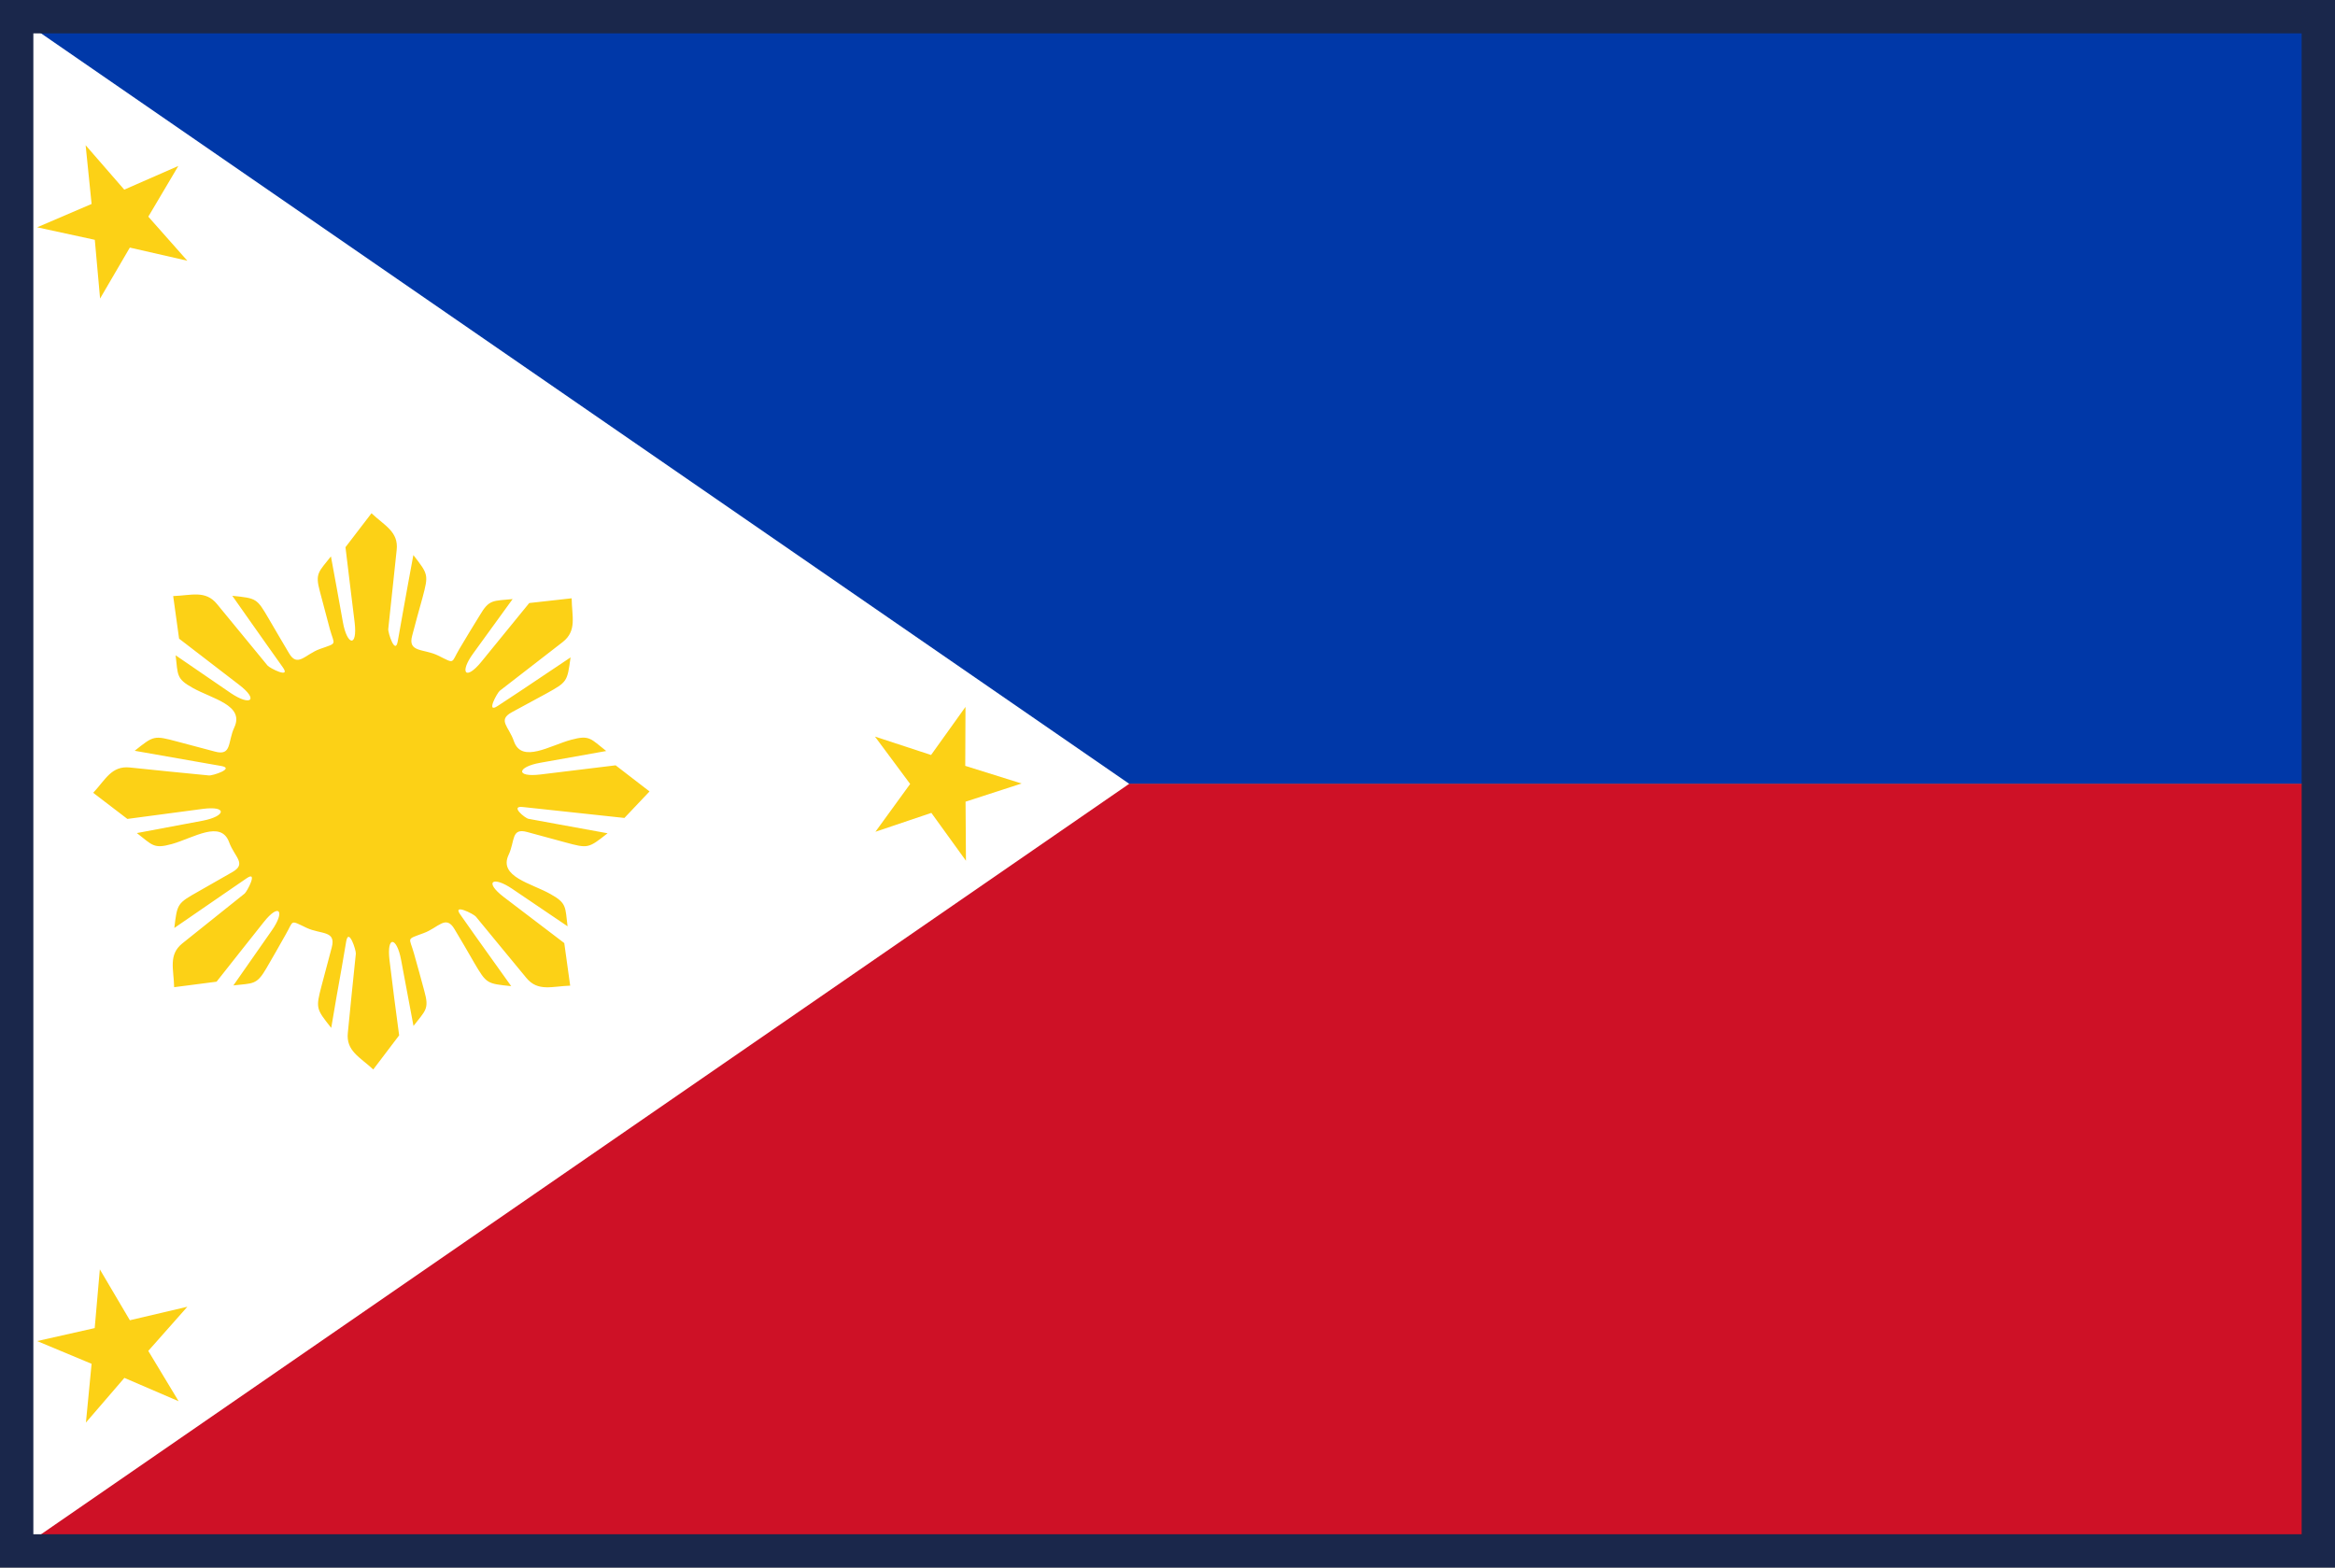
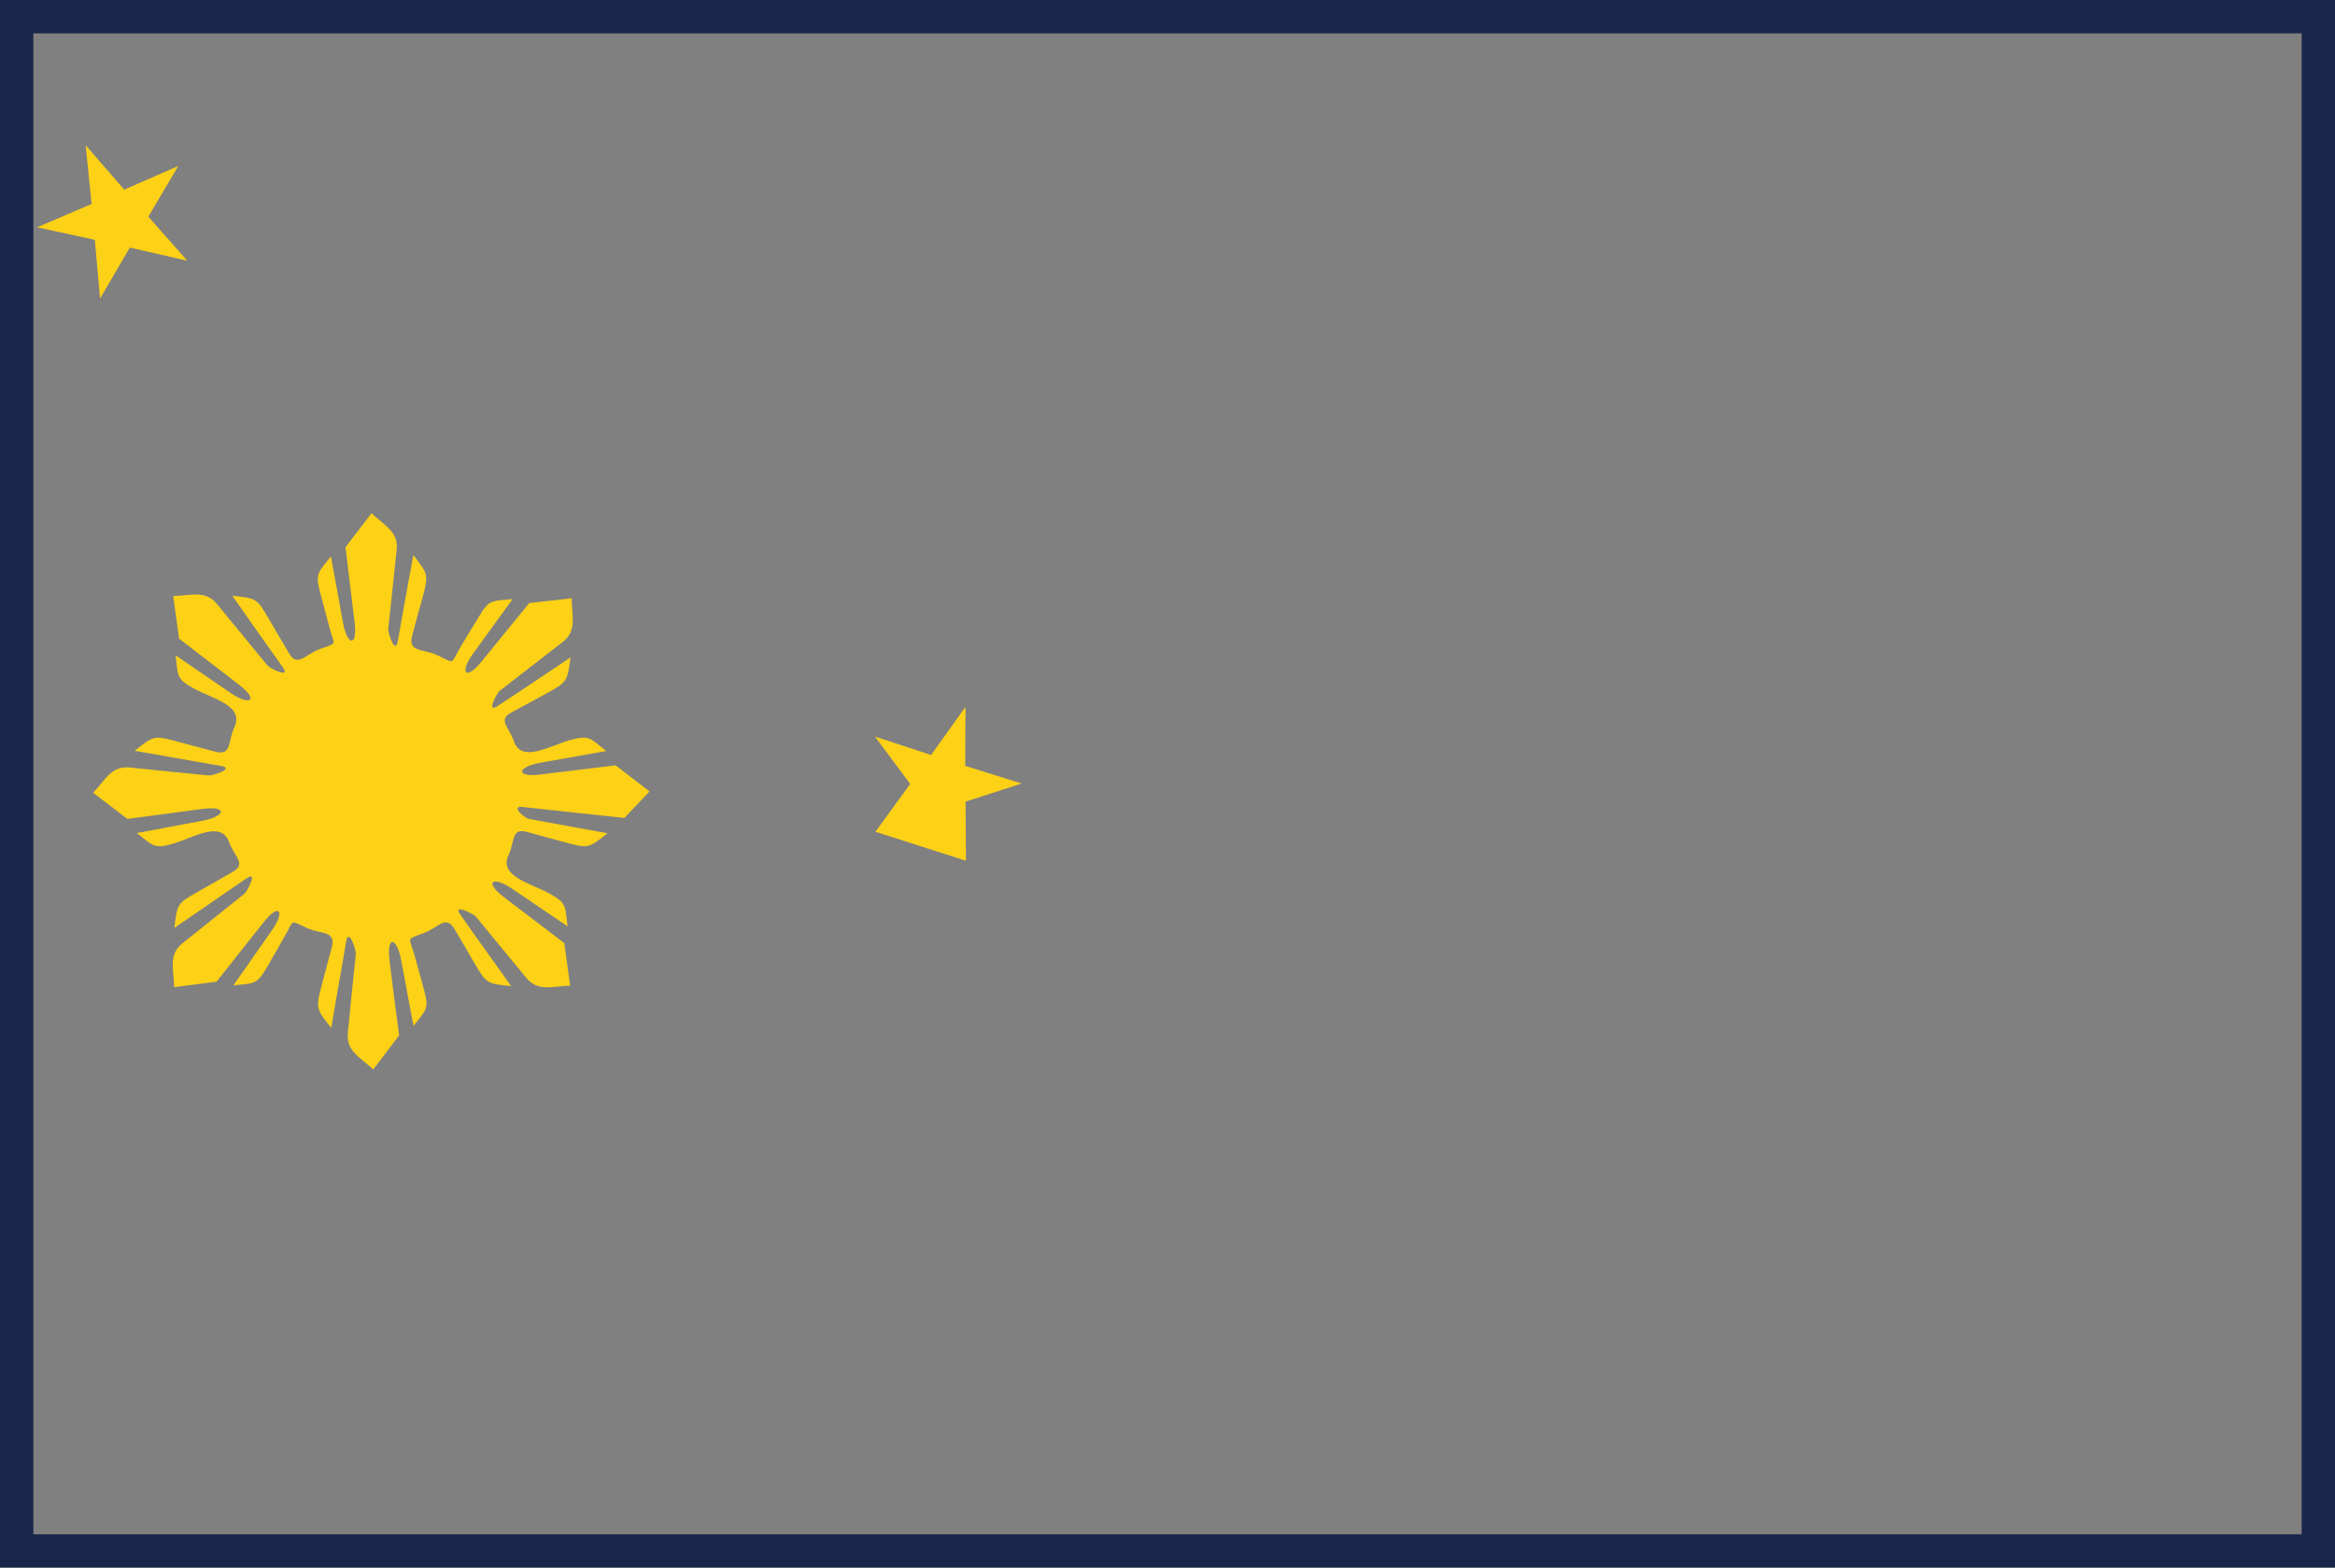
<svg xmlns="http://www.w3.org/2000/svg" width="70" height="47" viewBox="0 0 70 47">
  <rect x="0" y="0" width="70" height="47" fill="#808080" stroke="none" />
  <g id="グループ_1287" data-name="グループ 1287" transform="translate(-1437 -1783)">
    <g id="グループ_1241" data-name="グループ 1241" transform="translate(1437.139 1783.637)">
-       <rect id="長方形_851" data-name="長方形 851" width="68.593" height="22.86" transform="translate(0.564 0.005)" fill="#0038a8" />
-       <rect id="長方形_852" data-name="長方形 852" width="68.593" height="22.864" transform="translate(0.564 22.863)" fill="#ce1126" />
-       <path id="パス_118391" data-name="パス 118391" d="M.492,309.291V263.562l33.149,22.864Z" transform="translate(0.072 -263.563)" fill="#fff" />
-       <path id="パス_118392" data-name="パス 118392" d="M4.91,283.582l-1.626-.7-1.153,1.339.17-1.761-1.633-.682,1.726-.389.154-1.761.9,1.526,1.724-.405L4,282.073Z" transform="translate(0.306 -242.207)" fill="#fcd116" />
      <path id="パス_118393" data-name="パス 118393" d="M17.315,279.034l.752-.794-1.016-.783c-.75.091-1.5.184-2.257.275s-.7-.228,0-.352l1.975-.352c-.468-.368-.494-.487-1.048-.338-.634.17-1.484.718-1.719.047-.149-.443-.5-.631-.065-.871q.514-.283,1.032-.559c.636-.352.631-.359.731-1.086-.5.335-1,.669-1.507,1.009l-.678.447c-.366.242-.014-.394.061-.454q.943-.734,1.889-1.463c.433-.34.273-.766.268-1.311l-1.272.142c-.478.589-.96,1.179-1.437,1.763s-.662.319-.24-.256l1.179-1.626c-.592.061-.7,0-.988.492-.207.331-.408.669-.606,1-.263.443-.121.457-.643.2-.431-.21-.918-.084-.773-.6.1-.377.2-.752.307-1.128.186-.7.177-.7-.273-1.284-.114.6-.217,1.19-.326,1.789l-.142.8c-.077.422-.3-.275-.284-.375.086-.785.17-1.579.252-2.367.061-.547-.363-.729-.755-1.1l-.78,1.018c.086.75.186,1.5.275,2.257s-.226.694-.352-.007c-.119-.659-.235-1.316-.359-1.975-.363.466-.482.5-.331,1.053l.3,1.132c.135.487.242.4-.3.592-.447.161-.673.573-.932.116-.2-.333-.394-.673-.594-1.011-.366-.627-.366-.624-1.1-.7.347.5.7.988,1.046,1.484l.471.664c.247.349-.4.019-.461-.058q-.758-.919-1.512-1.84c-.349-.429-.776-.259-1.316-.242l.177,1.277c.6.461,1.2.925,1.8,1.384s.342.648-.252.247c-.55-.375-1.1-.755-1.652-1.132.072.589.012.7.51.976.592.333,1.561.517,1.249,1.188-.2.429-.072.86-.575.724-.377-.1-.755-.2-1.13-.3-.708-.189-.708-.182-1.281.275.6.107,1.2.21,1.791.315l.8.14c.429.074-.268.3-.368.284-.787-.075-1.582-.156-2.367-.238-.554-.056-.729.363-1.1.759l1.025.783c.75-.1,1.5-.2,2.255-.3s.7.221,0,.354q-.985.182-1.971.37c.468.361.5.482,1.053.328.645-.182,1.47-.732,1.715-.049.163.443.536.641.093.892l-1.016.58c-.634.357-.634.363-.722,1.095.5-.342,1-.687,1.5-1.032l.669-.459c.354-.245.012.4-.061.459-.624.5-1.244.995-1.866,1.493-.426.342-.259.771-.247,1.314l1.272-.165c.471-.6.941-1.188,1.412-1.784s.652-.331.238.256c-.382.545-.762,1.093-1.146,1.64.589-.07.692-.007.981-.5.2-.34.389-.676.582-1.018.256-.436.114-.454.634-.207.429.2.888.072.752.585-.1.377-.2.755-.3,1.13-.184.7-.172.706.284,1.284.1-.6.205-1.2.312-1.794l.137-.8c.075-.426.3.27.289.368-.084.79-.161,1.582-.24,2.372-.058.547.363.727.762,1.1l.776-1.023c-.1-.755-.2-1.5-.289-2.255s.221-.7.349,0c.126.659.245,1.316.37,1.973.361-.468.478-.5.324-1.051-.1-.38-.207-.755-.312-1.132-.137-.487-.245-.4.291-.6.447-.161.666-.566.929-.116.2.338.4.671.589,1.006.37.629.377.624,1.109.7L12.865,282.6l-.468-.664c-.259-.354.4-.021.461.054.5.613,1.011,1.225,1.514,1.838.349.426.773.252,1.316.235l-.177-1.277q-.909-.688-1.812-1.379c-.606-.464-.331-.643.252-.247.554.377,1.107.75,1.659,1.123-.075-.58-.014-.69-.517-.969-.566-.319-1.554-.517-1.253-1.167.2-.422.072-.825.561-.69l1.13.307c.7.191.7.184,1.279-.27q-.772-.14-1.549-.282l-.822-.151c-.107-.019-.568-.4-.17-.354,1.011.107,2.034.221,3.047.328" transform="translate(1.266 -255.148)" fill="#fcd116" />
-       <path id="パス_118394" data-name="パス 118394" d="M11.464,276.131l1.041-1.433-1.055-1.421,1.682.552,1.032-1.442-.007,1.768,1.689.529-1.68.545L14.178,277l-1.037-1.435Z" transform="translate(14.641 -251.83)" fill="#fcd116" />
+       <path id="パス_118394" data-name="パス 118394" d="M11.464,276.131l1.041-1.433-1.055-1.421,1.682.552,1.032-1.442-.007,1.768,1.689.529-1.68.545L14.178,277Z" transform="translate(14.641 -251.83)" fill="#fcd116" />
      <path id="パス_118395" data-name="パス 118395" d="M4.9,265.78l-1.621.71-1.158-1.332.179,1.761-1.633.7,1.729.375.158,1.761.892-1.528,1.724.394L4,267.3Z" transform="translate(0.307 -261.441)" fill="#fcd116" />
    </g>
    <g id="長方形_822" data-name="長方形 822" transform="translate(1437 1783)" fill="none" stroke="#1a274b" stroke-width="1">
      <rect width="70" height="47" stroke="none" />
      <rect x="0.5" y="0.5" width="69" height="46" fill="none" />
    </g>
  </g>
</svg>